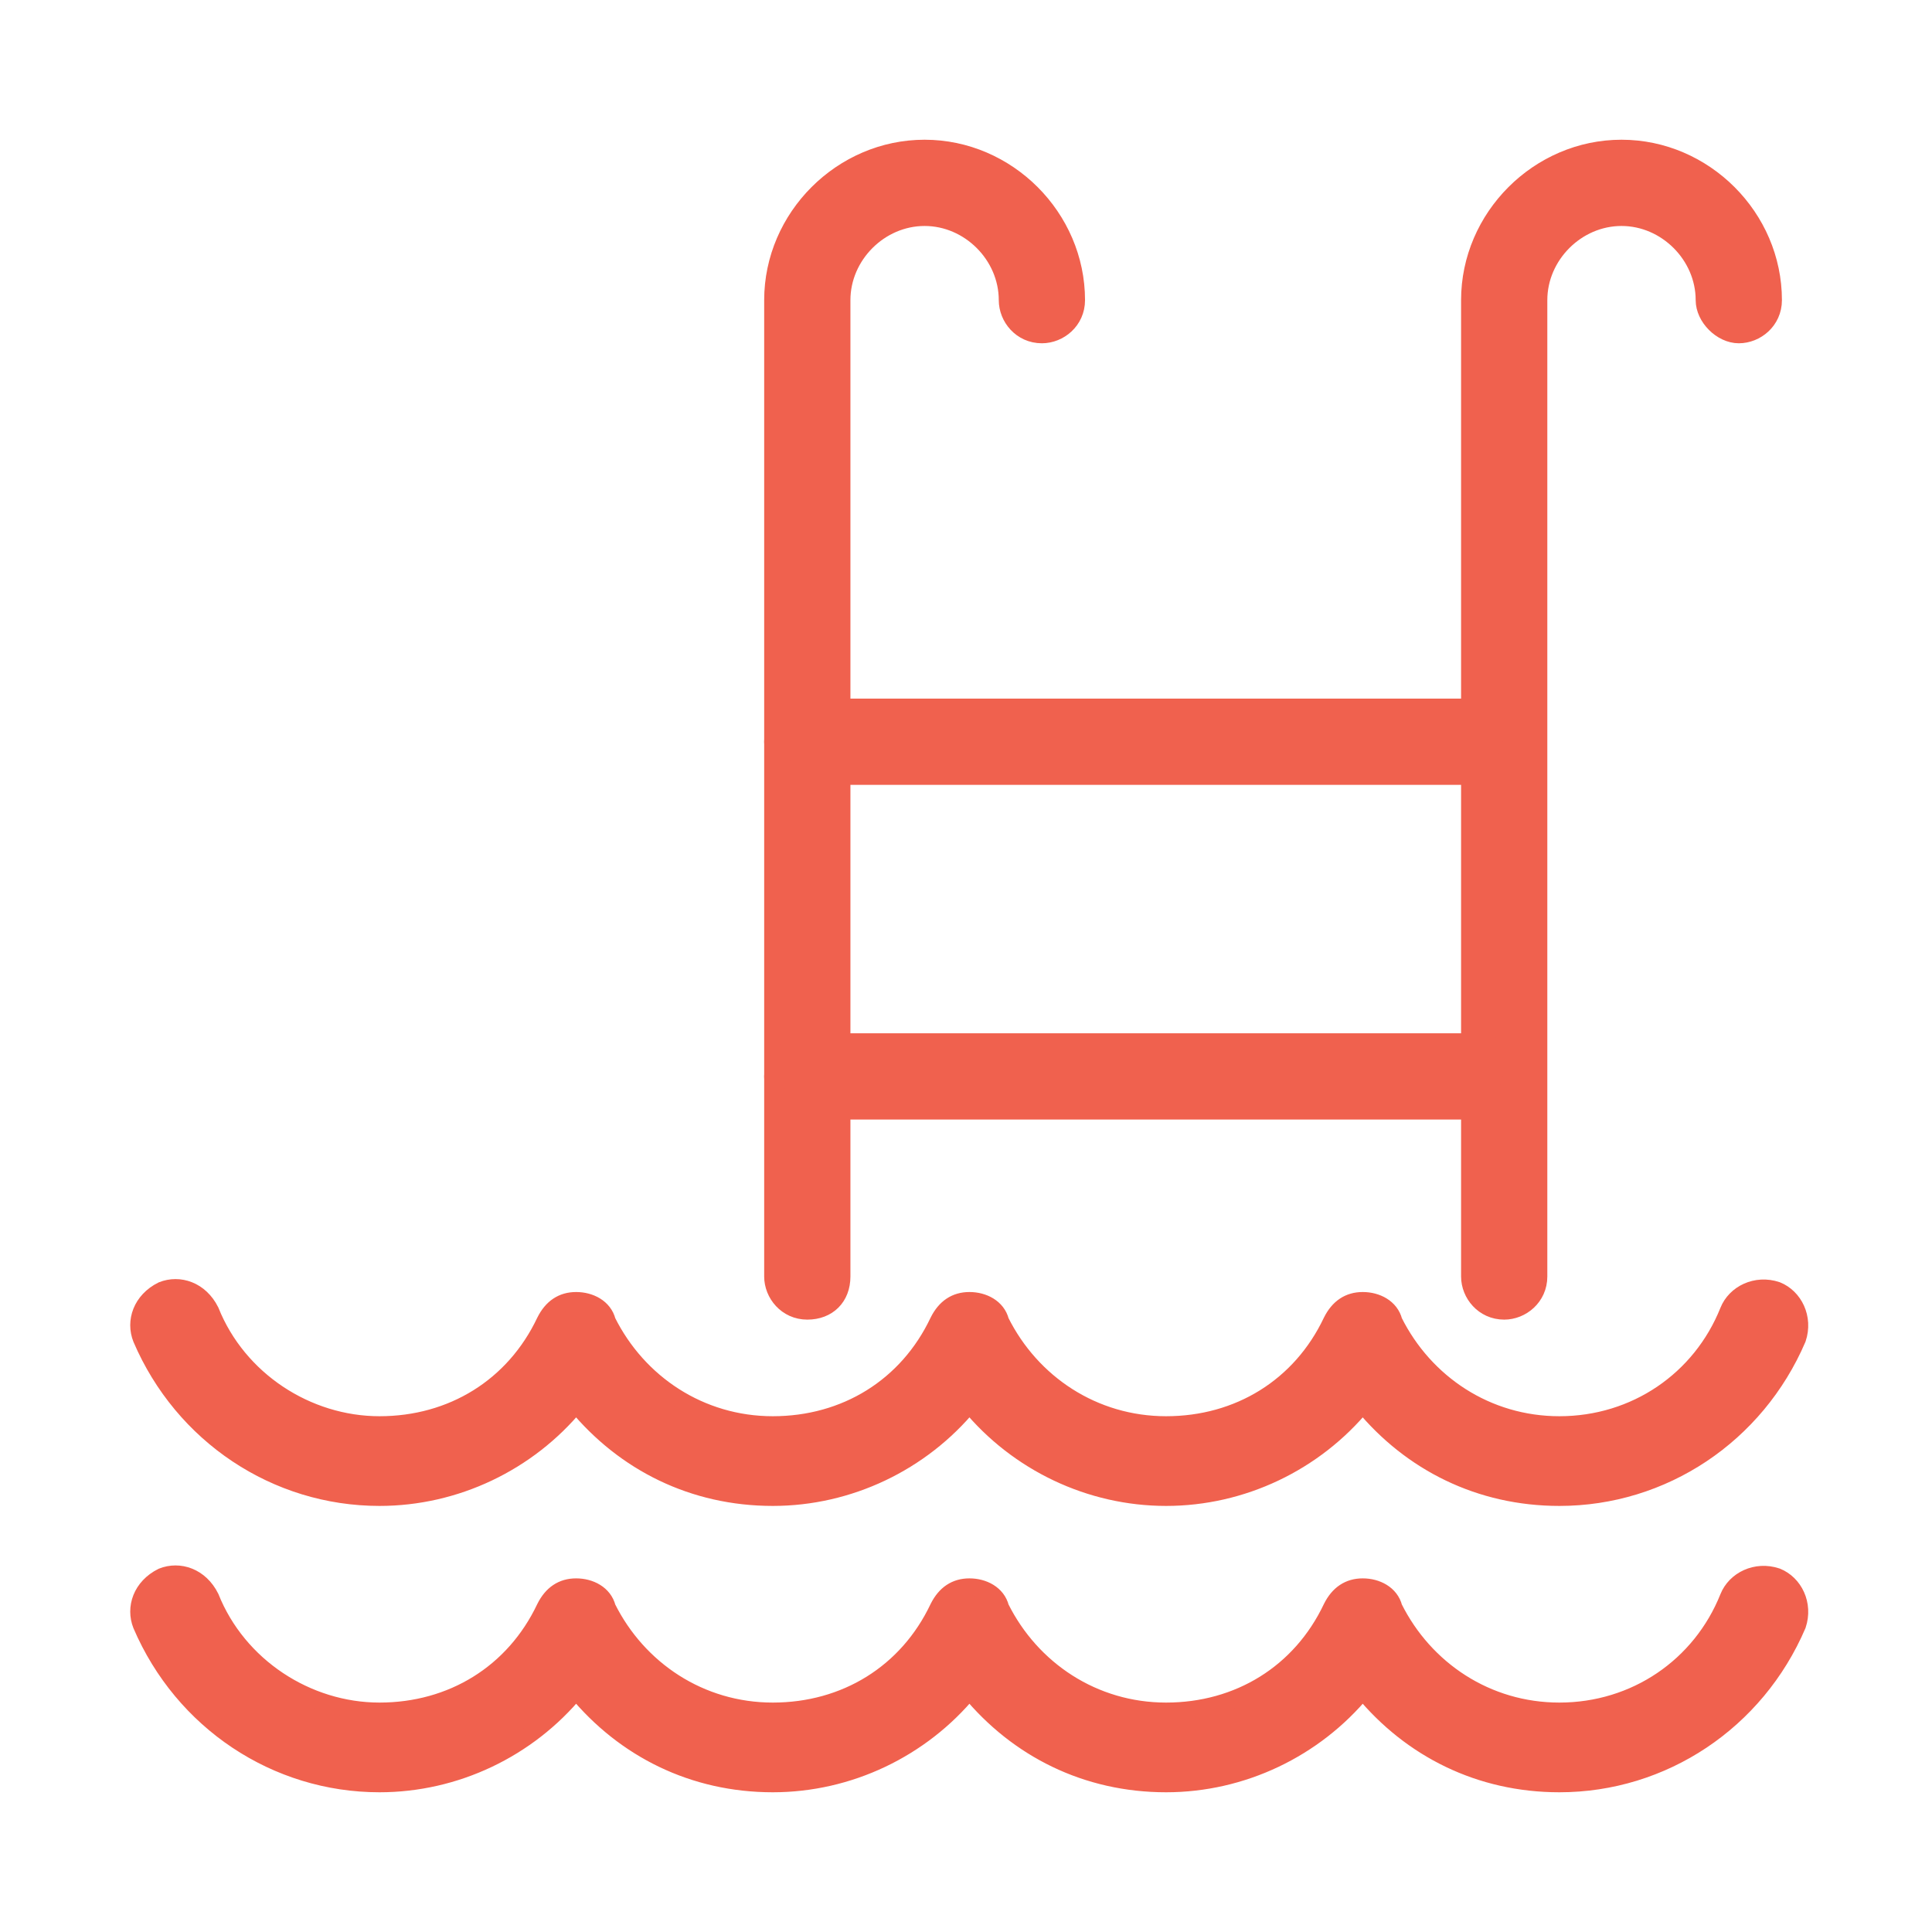
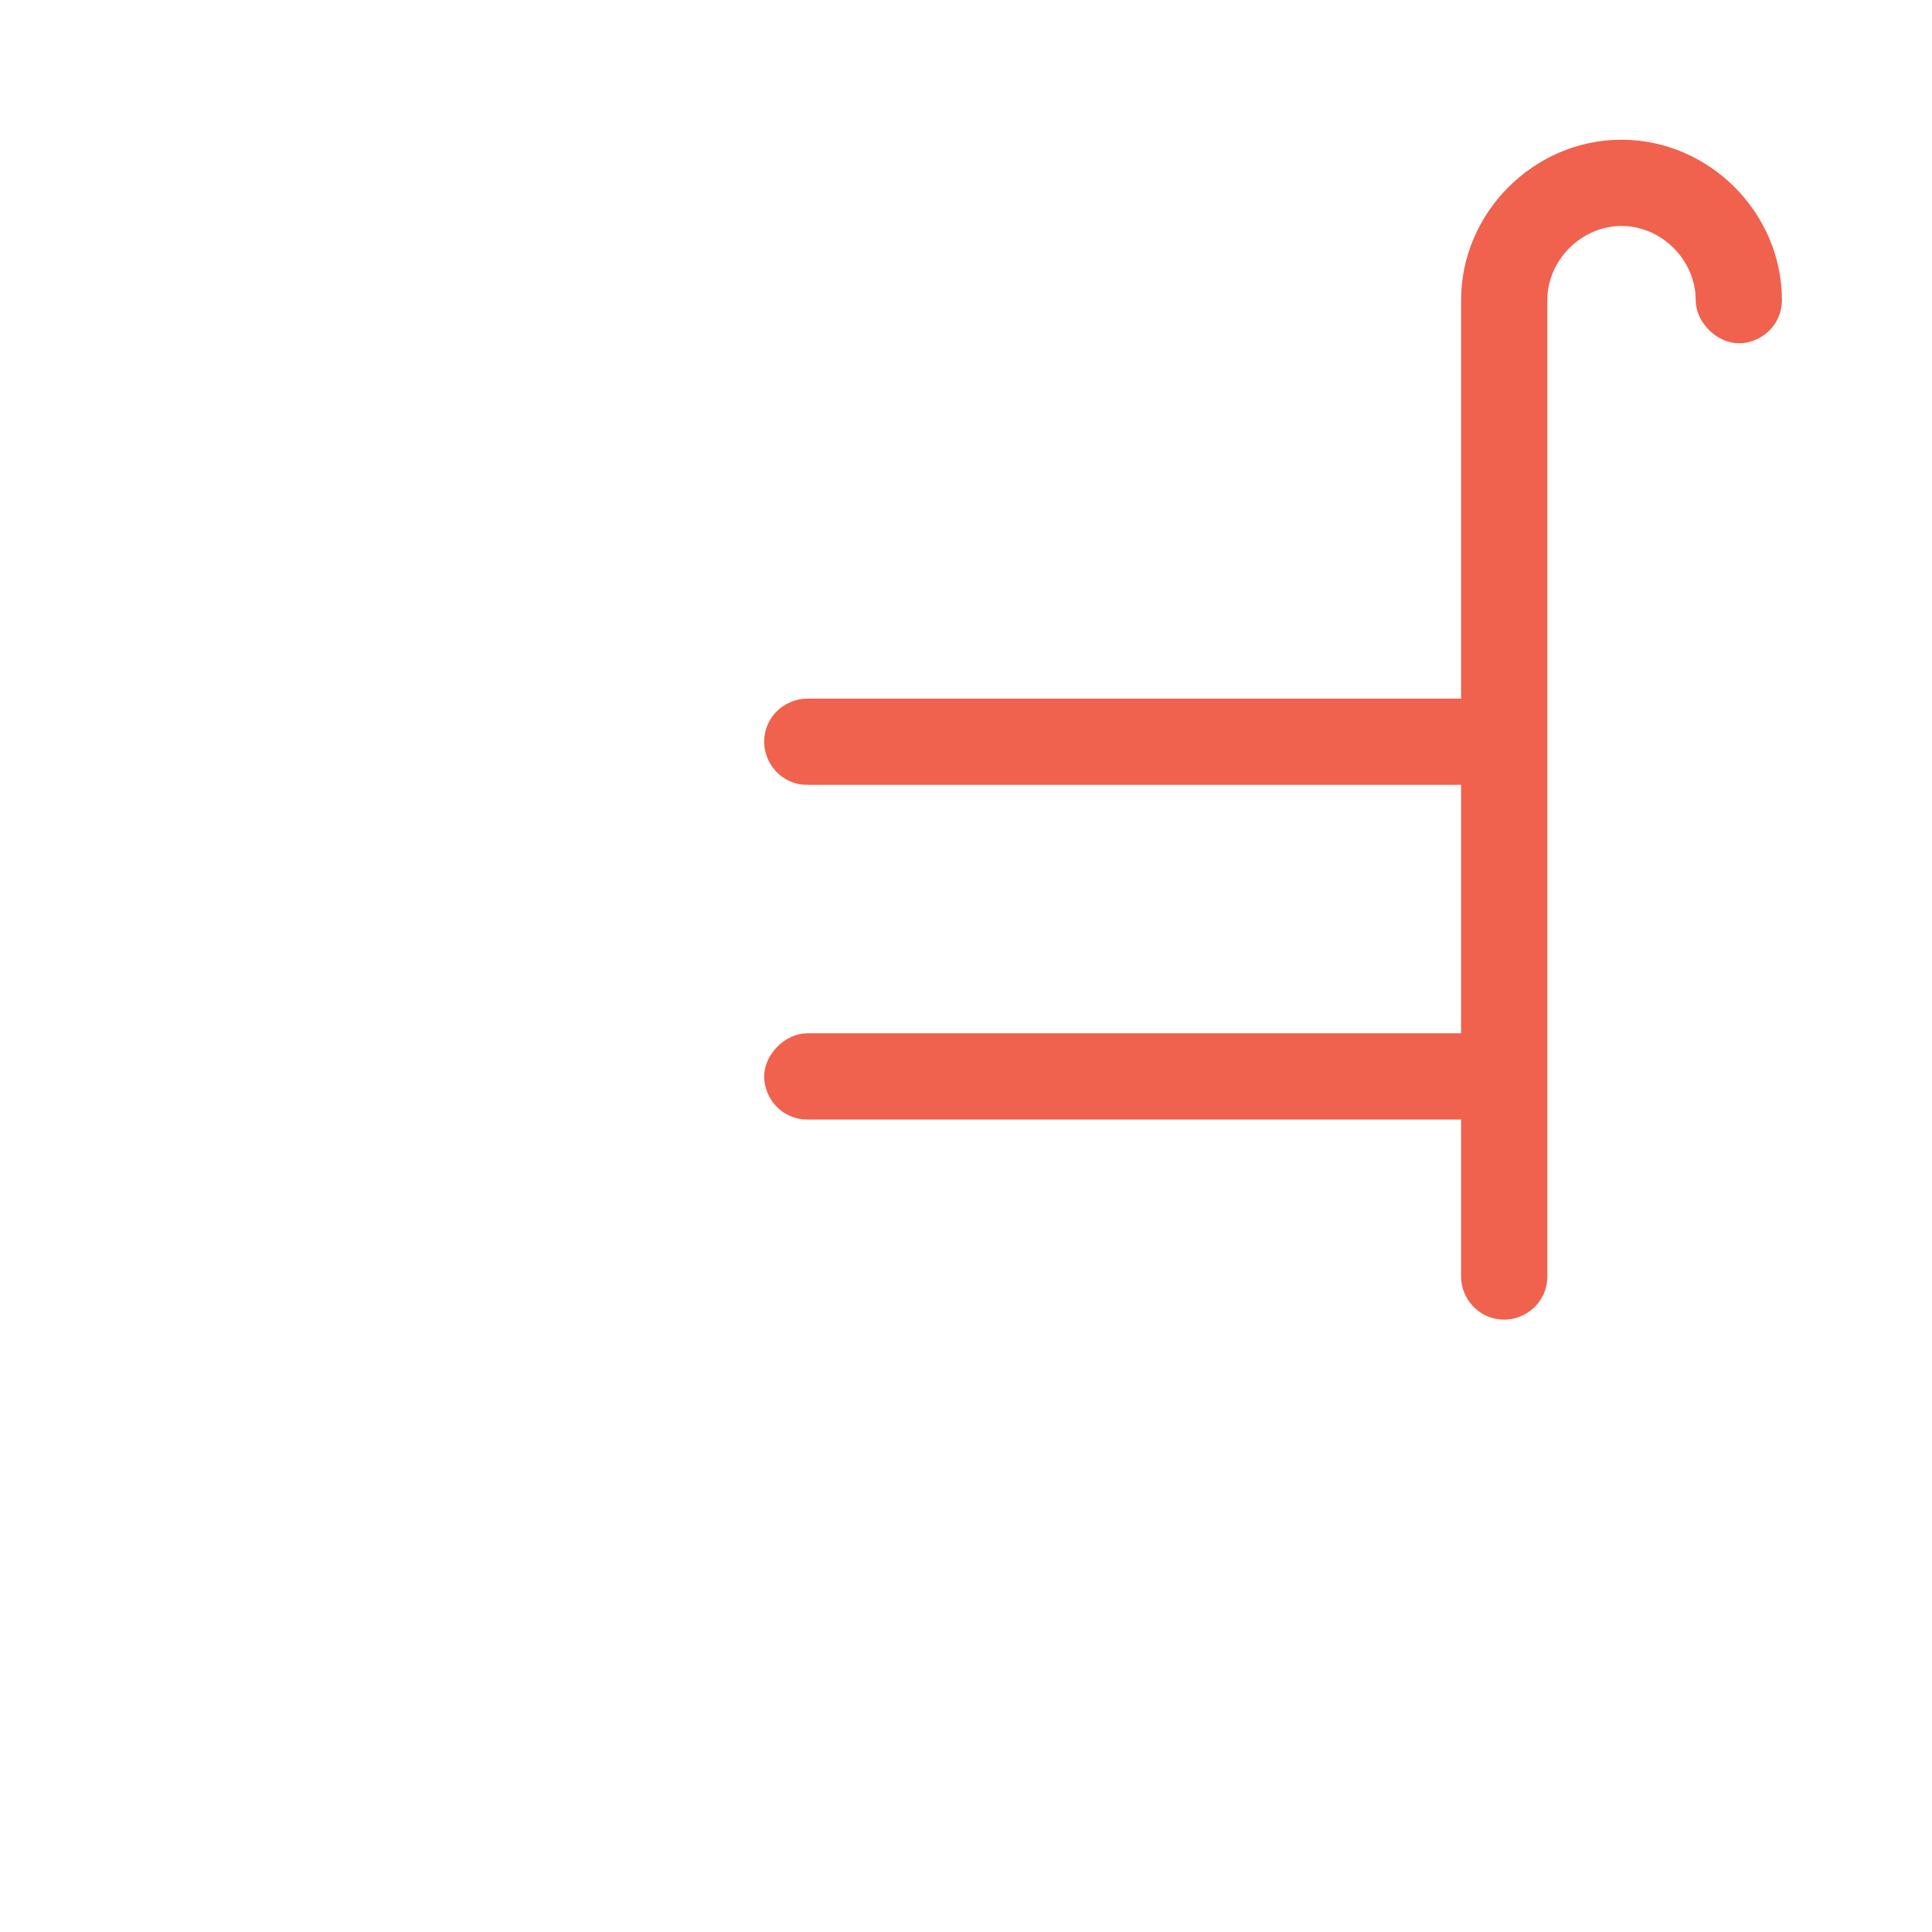
<svg xmlns="http://www.w3.org/2000/svg" version="1.1" id="Capa_1" x="0px" y="0px" viewBox="0 0 56 56" style="enable-background:new 0 0 56 56;" xml:space="preserve">
  <style type="text/css">
	.st0{fill:#F0614E;}
	.st1{filter:url(#Adobe_OpacityMaskFilter);}
	.st2{fill-rule:evenodd;clip-rule:evenodd;fill:#FFFFFF;}
	.st3{mask:url(#mask-2_2_);fill-rule:evenodd;clip-rule:evenodd;fill:#F0614E;}
	.st4{fill-rule:evenodd;clip-rule:evenodd;fill:#F0614E;}
	.st5{fill:#F0614E;stroke:#F0614E;stroke-miterlimit:10;}
	.st6{fill:#F0614E;stroke:#F0614E;stroke-width:0.75;stroke-miterlimit:10;}
	.st7{fill:#F0614E;stroke:#F0614E;stroke-width:0.5;stroke-miterlimit:10;}
</style>
  <g>
    <g>
-       <path class="st7" d="M23.4,38c-0.6,0-1-0.5-1-1V8.7c0-2.4,2-4.4,4.4-4.4c2.4,0,4.4,2,4.4,4.4c0,0.6-0.5,1-1,1c-0.6,0-1-0.5-1-1    c0-1.3-1.1-2.4-2.4-2.4c-1.3,0-2.4,1.1-2.4,2.4V37C24.4,37.6,24,38,23.4,38z" />
-     </g>
+       </g>
    <g>
      <path class="st7" d="M43.6,38c-0.6,0-1-0.5-1-1V8.7c0-2.4,2-4.4,4.4-4.4c2.4,0,4.4,2,4.4,4.4c0,0.6-0.5,1-1,1s-1-0.5-1-1    c0-1.3-1.1-2.4-2.4-2.4c-1.3,0-2.4,1.1-2.4,2.4V37C44.6,37.6,44.1,38,43.6,38z" />
    </g>
    <g>
      <path class="st7" d="M42.8,22.5H23.4c-0.6,0-1-0.5-1-1c0-0.6,0.5-1,1-1h19.4c0.6,0,1,0.5,1,1C43.8,22,43.3,22.5,42.8,22.5z" />
    </g>
    <g>
      <path class="st7" d="M42.8,32.2H23.4c-0.6,0-1-0.5-1-1s0.5-1,1-1h19.4c0.6,0,1,0.5,1,1S43.3,32.2,42.8,32.2z" />
    </g>
    <g>
-       <path class="st7" d="M45.2,43.4c-2.3,0-4.3-1-5.7-2.7c-1.4,1.7-3.5,2.7-5.7,2.7s-4.3-1-5.7-2.7c-1.4,1.7-3.5,2.7-5.7,2.7    c-2.3,0-4.3-1-5.7-2.7c-1.4,1.7-3.5,2.7-5.7,2.7c-3,0-5.7-1.8-6.9-4.6c-0.2-0.5,0-1.1,0.6-1.4c0.5-0.2,1.1,0,1.4,0.6    c0.8,2,2.8,3.3,4.9,3.3c2.1,0,3.9-1.1,4.8-3c0.2-0.4,0.5-0.6,0.9-0.6c0.4,0,0.8,0.2,0.9,0.6c0.9,1.8,2.7,3,4.8,3    c2.1,0,3.9-1.1,4.8-3c0.2-0.4,0.5-0.6,0.9-0.6c0.4,0,0.8,0.2,0.9,0.6c0.9,1.8,2.7,3,4.8,3c2.1,0,3.9-1.1,4.8-3    c0.2-0.4,0.5-0.6,0.9-0.6l0,0c0.4,0,0.8,0.2,0.9,0.6c0.9,1.8,2.7,3,4.8,3c2.2,0,4.1-1.3,4.9-3.3c0.2-0.5,0.8-0.8,1.4-0.6    c0.5,0.2,0.8,0.8,0.6,1.4C50.9,41.6,48.2,43.4,45.2,43.4z" />
-     </g>
+       </g>
    <g>
-       <path class="st7" d="M45.2,51.7c-2.3,0-4.3-1-5.7-2.7c-1.4,1.7-3.5,2.7-5.7,2.7c-2.3,0-4.3-1-5.7-2.7c-1.4,1.7-3.5,2.7-5.7,2.7    c-2.3,0-4.3-1-5.7-2.7c-1.4,1.7-3.5,2.7-5.7,2.7c-3,0-5.7-1.8-6.9-4.6c-0.2-0.5,0-1.1,0.6-1.4c0.5-0.2,1.1,0,1.4,0.6    c0.8,2,2.8,3.3,4.9,3.3c2.1,0,3.9-1.1,4.8-3c0.2-0.4,0.5-0.6,0.9-0.6c0.4,0,0.8,0.2,0.9,0.6c0.9,1.8,2.7,3,4.8,3    c2.1,0,3.9-1.1,4.8-3c0.2-0.4,0.5-0.6,0.9-0.6c0.4,0,0.8,0.2,0.9,0.6c0.9,1.8,2.7,3,4.8,3c2.1,0,3.9-1.1,4.8-3    c0.2-0.4,0.5-0.6,0.9-0.6s0.8,0.2,0.9,0.6c0.9,1.8,2.7,3,4.8,3c2.2,0,4.1-1.3,4.9-3.3c0.2-0.5,0.8-0.8,1.4-0.6    c0.5,0.2,0.8,0.8,0.6,1.4C50.9,49.9,48.2,51.7,45.2,51.7z" />
-     </g>
+       </g>
  </g>
</svg>